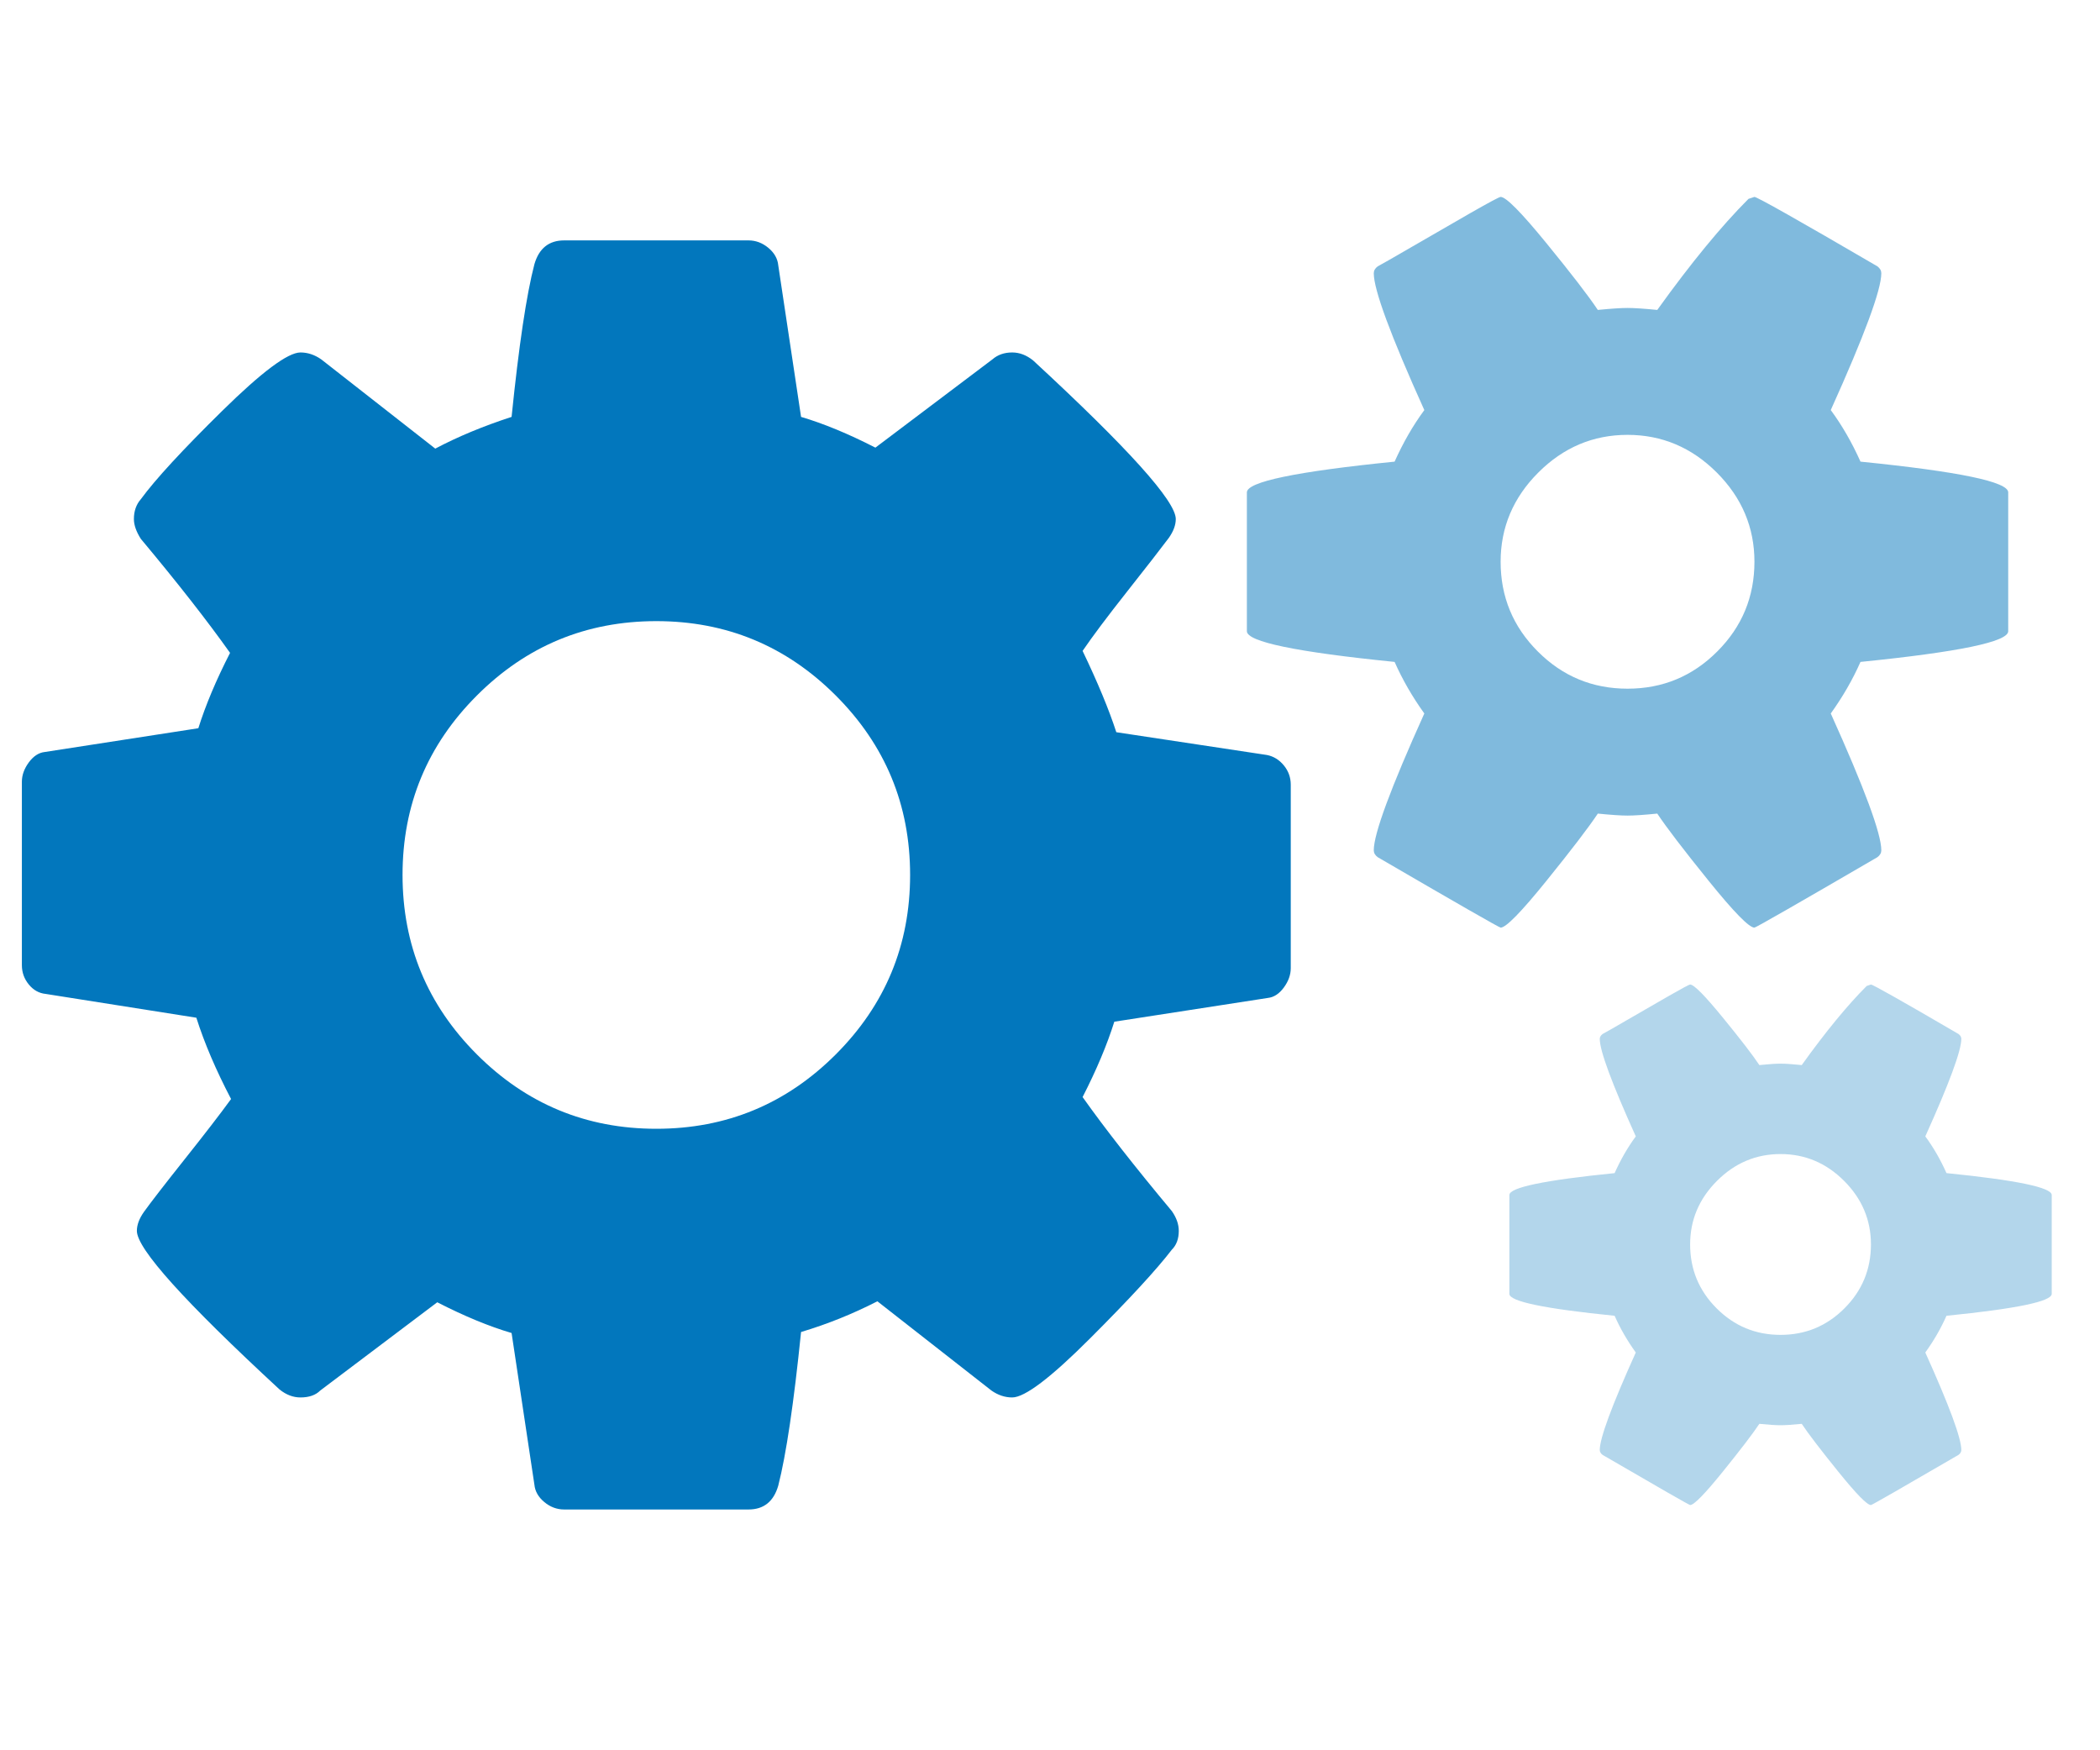
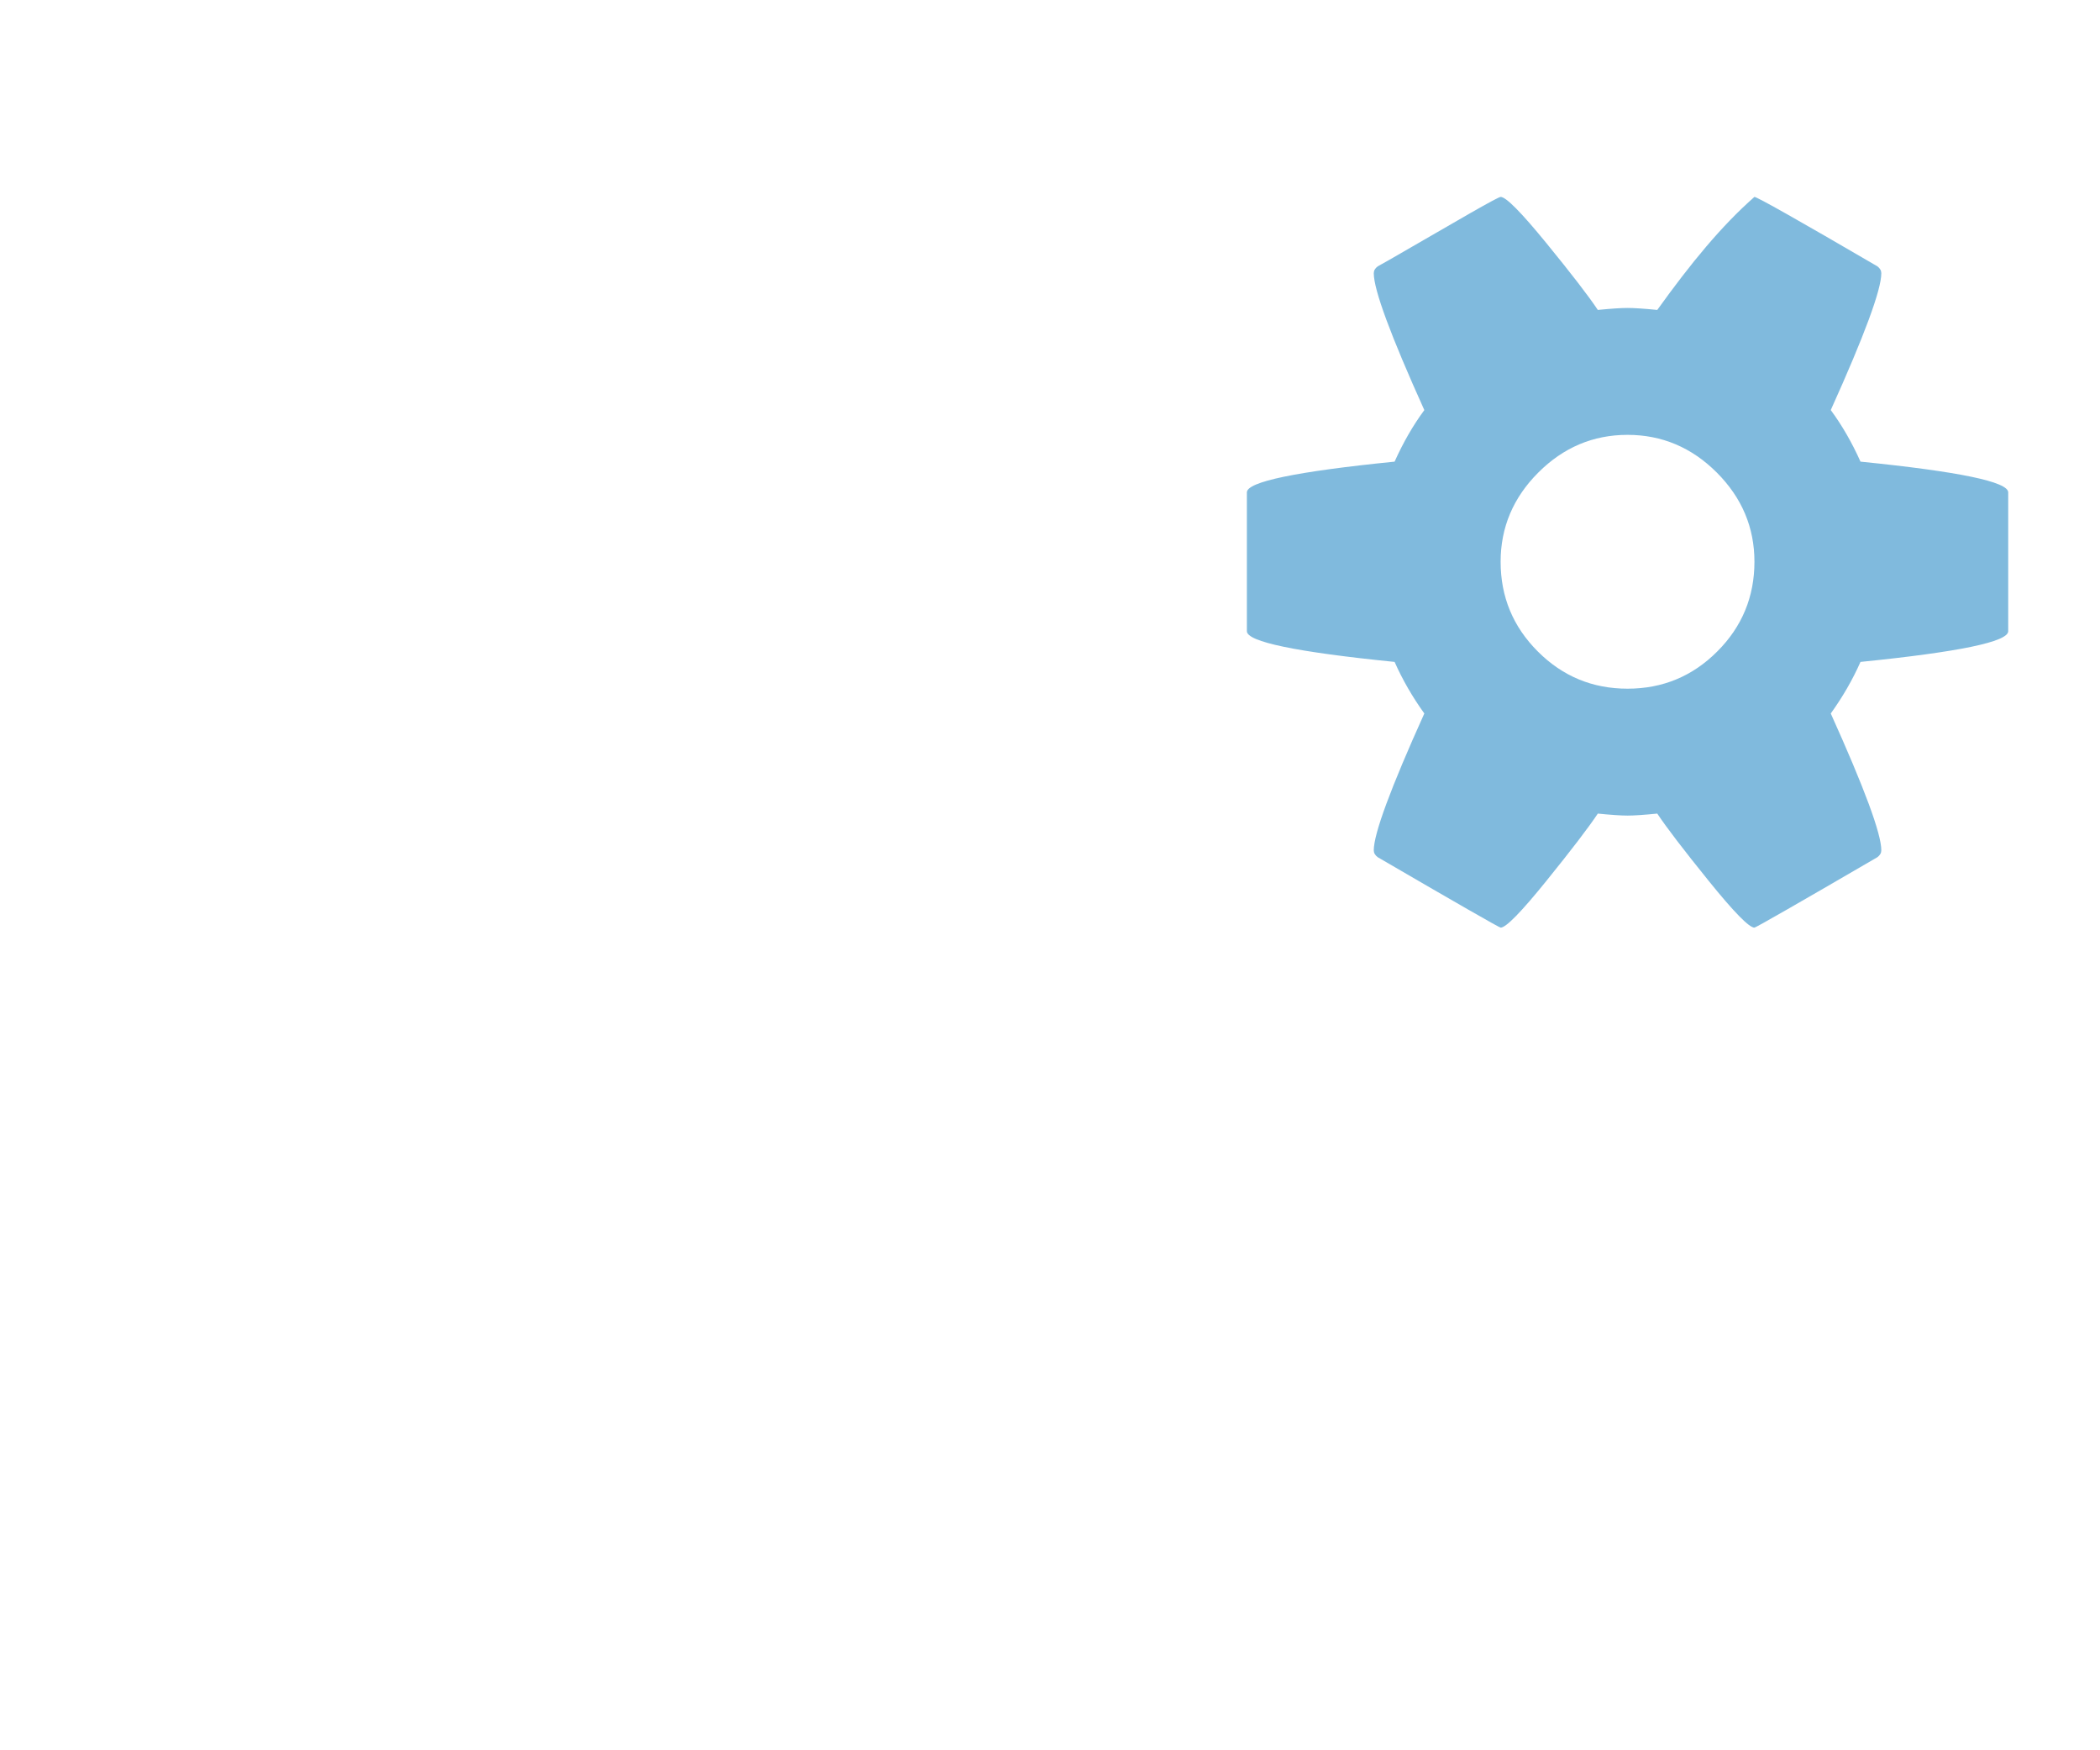
<svg xmlns="http://www.w3.org/2000/svg" width="96px" height="80px" viewBox="0 0 96 80" version="1.1">
  <title>api-icon</title>
  <desc>Created with Sketch.</desc>
  <defs />
  <g id="api-icon" stroke="none" stroke-width="1" fill="none" fill-rule="evenodd">
    <g id="settings" transform="translate(1, 9)" fill="#0277BD" fill-rule="nonzero">
-       <path d="M52.887,47.26 C52.887,46.958 52.781,46.656 52.569,46.354 C50.877,44.329 49.518,42.592 48.49,41.143 C49.125,39.904 49.608,38.756 49.94,37.699 L56.964,36.612 C57.237,36.581 57.479,36.423 57.69,36.136 C57.901,35.848 58.006,35.554 58.006,35.252 L58.006,26.868 C58.006,26.536 57.901,26.241 57.69,25.984 C57.479,25.728 57.222,25.569 56.92,25.509 L50.031,24.467 C49.698,23.44 49.185,22.2 48.49,20.751 C48.943,20.086 49.623,19.179 50.53,18.031 C51.436,16.883 52.071,16.068 52.433,15.584 C52.645,15.282 52.75,14.995 52.75,14.723 C52.75,13.907 50.575,11.49 46.225,7.472 C45.923,7.231 45.606,7.11 45.273,7.11 C44.911,7.11 44.609,7.215 44.366,7.427 L39.018,11.46 C37.78,10.826 36.647,10.358 35.62,10.055 L34.577,3.122 C34.548,2.82 34.396,2.555 34.124,2.328 C33.852,2.102 33.55,1.988 33.218,1.988 L24.789,1.988 C24.094,1.988 23.641,2.351 23.43,3.076 C23.067,4.466 22.72,6.793 22.387,10.055 C21.088,10.478 19.925,10.961 18.898,11.505 L13.687,7.427 C13.385,7.215 13.067,7.11 12.735,7.11 C12.16,7.11 10.967,8.001 9.154,9.784 C7.342,11.566 6.102,12.91 5.438,13.817 C5.226,14.059 5.121,14.361 5.121,14.724 C5.121,14.995 5.226,15.297 5.438,15.63 C7.13,17.654 8.489,19.392 9.517,20.841 C8.882,22.08 8.399,23.228 8.067,24.285 L1.042,25.372 C0.77,25.402 0.529,25.561 0.317,25.847 C0.106,26.135 0,26.429 0,26.731 L0,35.115 C0,35.447 0.106,35.742 0.317,35.998 C0.529,36.256 0.785,36.399 1.088,36.429 L7.976,37.517 C8.339,38.664 8.868,39.903 9.563,41.233 C9.079,41.898 8.37,42.82 7.433,43.997 C6.496,45.176 5.877,45.977 5.575,46.399 C5.363,46.701 5.257,46.989 5.257,47.26 C5.257,48.077 7.433,50.493 11.783,54.512 C12.085,54.753 12.402,54.873 12.735,54.873 C13.128,54.873 13.43,54.768 13.641,54.556 L18.989,50.523 C20.227,51.158 21.36,51.626 22.387,51.928 L23.43,58.862 C23.46,59.164 23.611,59.429 23.883,59.655 C24.155,59.881 24.457,59.994 24.789,59.994 L33.218,59.994 C33.913,59.994 34.366,59.632 34.577,58.907 C34.94,57.486 35.287,55.145 35.62,51.882 C36.828,51.521 37.991,51.051 39.109,50.478 L44.321,54.556 C44.623,54.768 44.94,54.873 45.272,54.873 C45.847,54.873 47.033,53.974 48.83,52.176 C50.627,50.38 51.874,49.026 52.569,48.12 C52.781,47.91 52.887,47.623 52.887,47.26 Z M37.206,39.195 C34.94,41.46 32.206,42.593 29.004,42.593 C25.801,42.593 23.066,41.46 20.801,39.195 C18.535,36.928 17.402,34.194 17.402,30.991 C17.402,27.789 18.535,25.055 20.801,22.789 C23.066,20.523 25.801,19.39 29.004,19.39 C32.206,19.39 34.94,20.523 37.206,22.789 C39.472,25.055 40.605,27.789 40.605,30.991 C40.605,34.194 39.472,36.928 37.206,39.195 Z" id="Shape" />
-       <path d="M87.982,44.619 C87.703,43.995 87.38,43.436 87.014,42.941 C88.112,40.508 88.66,39.023 88.66,38.485 C88.66,38.4 88.618,38.324 88.531,38.26 C85.948,36.753 84.614,36 84.528,36 L84.335,36.065 C83.452,36.948 82.462,38.153 81.365,39.681 C80.934,39.638 80.612,39.616 80.397,39.616 C80.181,39.616 79.859,39.638 79.428,39.681 C79.128,39.228 78.568,38.502 77.75,37.501 C76.932,36.501 76.437,36 76.265,36 C76.222,36 75.899,36.172 75.296,36.517 C74.694,36.862 74.059,37.227 73.392,37.615 C72.724,38.003 72.348,38.218 72.262,38.261 C72.175,38.325 72.132,38.401 72.132,38.486 C72.132,39.025 72.681,40.509 73.779,42.941 C73.413,43.437 73.09,43.996 72.811,44.62 C69.603,44.942 68,45.276 68,45.62 L68,50.14 C68,50.484 69.603,50.818 72.811,51.14 C73.068,51.722 73.391,52.281 73.779,52.818 C72.681,55.251 72.132,56.736 72.132,57.273 C72.132,57.359 72.175,57.435 72.262,57.499 C74.887,59.027 76.222,59.791 76.265,59.791 C76.437,59.791 76.932,59.286 77.75,58.274 C78.567,57.262 79.127,56.531 79.428,56.079 C79.858,56.122 80.181,56.143 80.397,56.143 C80.612,56.143 80.934,56.122 81.365,56.079 C81.665,56.531 82.225,57.262 83.043,58.274 C83.861,59.286 84.355,59.791 84.528,59.791 C84.571,59.791 85.906,59.027 88.531,57.499 C88.618,57.435 88.66,57.36 88.66,57.273 C88.66,56.736 88.111,55.25 87.014,52.818 C87.402,52.281 87.724,51.722 87.982,51.14 C91.189,50.818 92.793,50.484 92.793,50.14 L92.793,45.62 C92.793,45.276 91.189,44.942 87.982,44.619 Z M83.317,50.801 C82.511,51.608 81.537,52.013 80.396,52.013 C79.255,52.013 78.281,51.608 77.475,50.801 C76.667,49.994 76.263,49.02 76.263,47.88 C76.263,46.761 76.673,45.792 77.491,44.974 C78.308,44.157 79.277,43.748 80.396,43.748 C81.515,43.748 82.484,44.156 83.302,44.974 C84.119,45.792 84.529,46.761 84.529,47.88 C84.528,49.02 84.125,49.994 83.317,50.801 Z" id="Shape" fill-opacity="0.3" />
-       <path d="M84.051,12.1 C83.659,11.224 83.205,10.438 82.692,9.743 C84.233,6.329 85.003,4.245 85.003,3.489 C85.003,3.369 84.944,3.263 84.822,3.172 C81.196,1.057 79.323,0 79.202,0 L78.931,0.09 C77.692,1.33 76.302,3.021 74.761,5.166 C74.157,5.106 73.705,5.076 73.403,5.076 C73.1,5.076 72.647,5.106 72.043,5.166 C71.621,4.532 70.835,3.512 69.687,2.107 C68.539,0.702 67.844,0 67.602,0 C67.542,0 67.089,0.242 66.242,0.725 C65.397,1.209 64.505,1.723 63.569,2.267 C62.631,2.811 62.104,3.113 61.983,3.173 C61.861,3.263 61.801,3.369 61.801,3.49 C61.801,4.245 62.571,6.33 64.112,9.744 C63.599,10.439 63.146,11.224 62.753,12.1 C58.251,12.553 56,13.021 56,13.505 L56,19.85 C56,20.333 58.251,20.801 62.753,21.254 C63.115,22.069 63.568,22.855 64.112,23.611 C62.571,27.025 61.801,29.109 61.801,29.864 C61.801,29.985 61.861,30.091 61.983,30.181 C65.668,32.326 67.542,33.399 67.602,33.399 C67.844,33.399 68.539,32.689 69.687,31.269 C70.835,29.849 71.62,28.822 72.043,28.187 C72.647,28.247 73.1,28.278 73.403,28.278 C73.705,28.278 74.157,28.247 74.761,28.187 C75.183,28.822 75.97,29.849 77.117,31.269 C78.265,32.689 78.96,33.399 79.202,33.399 C79.263,33.399 81.137,32.326 84.822,30.181 C84.944,30.091 85.003,29.985 85.003,29.864 C85.003,29.109 84.232,27.025 82.692,23.611 C83.236,22.855 83.689,22.07 84.051,21.254 C88.553,20.801 90.804,20.333 90.804,19.85 L90.804,13.505 C90.804,13.021 88.553,12.553 84.051,12.1 Z M77.502,20.778 C76.371,21.911 75.003,22.478 73.402,22.478 C71.8,22.478 70.433,21.911 69.301,20.778 C68.167,19.646 67.6,18.278 67.6,16.677 C67.6,15.106 68.175,13.746 69.323,12.598 C70.471,11.45 71.831,10.876 73.402,10.876 C74.972,10.876 76.333,11.451 77.481,12.598 C78.628,13.746 79.203,15.106 79.203,16.677 C79.202,18.278 78.636,19.646 77.502,20.778 Z" id="Shape" fill-opacity="0.5" />
+       <path d="M84.051,12.1 C83.659,11.224 83.205,10.438 82.692,9.743 C84.233,6.329 85.003,4.245 85.003,3.489 C85.003,3.369 84.944,3.263 84.822,3.172 C81.196,1.057 79.323,0 79.202,0 C77.692,1.33 76.302,3.021 74.761,5.166 C74.157,5.106 73.705,5.076 73.403,5.076 C73.1,5.076 72.647,5.106 72.043,5.166 C71.621,4.532 70.835,3.512 69.687,2.107 C68.539,0.702 67.844,0 67.602,0 C67.542,0 67.089,0.242 66.242,0.725 C65.397,1.209 64.505,1.723 63.569,2.267 C62.631,2.811 62.104,3.113 61.983,3.173 C61.861,3.263 61.801,3.369 61.801,3.49 C61.801,4.245 62.571,6.33 64.112,9.744 C63.599,10.439 63.146,11.224 62.753,12.1 C58.251,12.553 56,13.021 56,13.505 L56,19.85 C56,20.333 58.251,20.801 62.753,21.254 C63.115,22.069 63.568,22.855 64.112,23.611 C62.571,27.025 61.801,29.109 61.801,29.864 C61.801,29.985 61.861,30.091 61.983,30.181 C65.668,32.326 67.542,33.399 67.602,33.399 C67.844,33.399 68.539,32.689 69.687,31.269 C70.835,29.849 71.62,28.822 72.043,28.187 C72.647,28.247 73.1,28.278 73.403,28.278 C73.705,28.278 74.157,28.247 74.761,28.187 C75.183,28.822 75.97,29.849 77.117,31.269 C78.265,32.689 78.96,33.399 79.202,33.399 C79.263,33.399 81.137,32.326 84.822,30.181 C84.944,30.091 85.003,29.985 85.003,29.864 C85.003,29.109 84.232,27.025 82.692,23.611 C83.236,22.855 83.689,22.07 84.051,21.254 C88.553,20.801 90.804,20.333 90.804,19.85 L90.804,13.505 C90.804,13.021 88.553,12.553 84.051,12.1 Z M77.502,20.778 C76.371,21.911 75.003,22.478 73.402,22.478 C71.8,22.478 70.433,21.911 69.301,20.778 C68.167,19.646 67.6,18.278 67.6,16.677 C67.6,15.106 68.175,13.746 69.323,12.598 C70.471,11.45 71.831,10.876 73.402,10.876 C74.972,10.876 76.333,11.451 77.481,12.598 C78.628,13.746 79.203,15.106 79.203,16.677 C79.202,18.278 78.636,19.646 77.502,20.778 Z" id="Shape" fill-opacity="0.5" />
    </g>
  </g>
</svg>